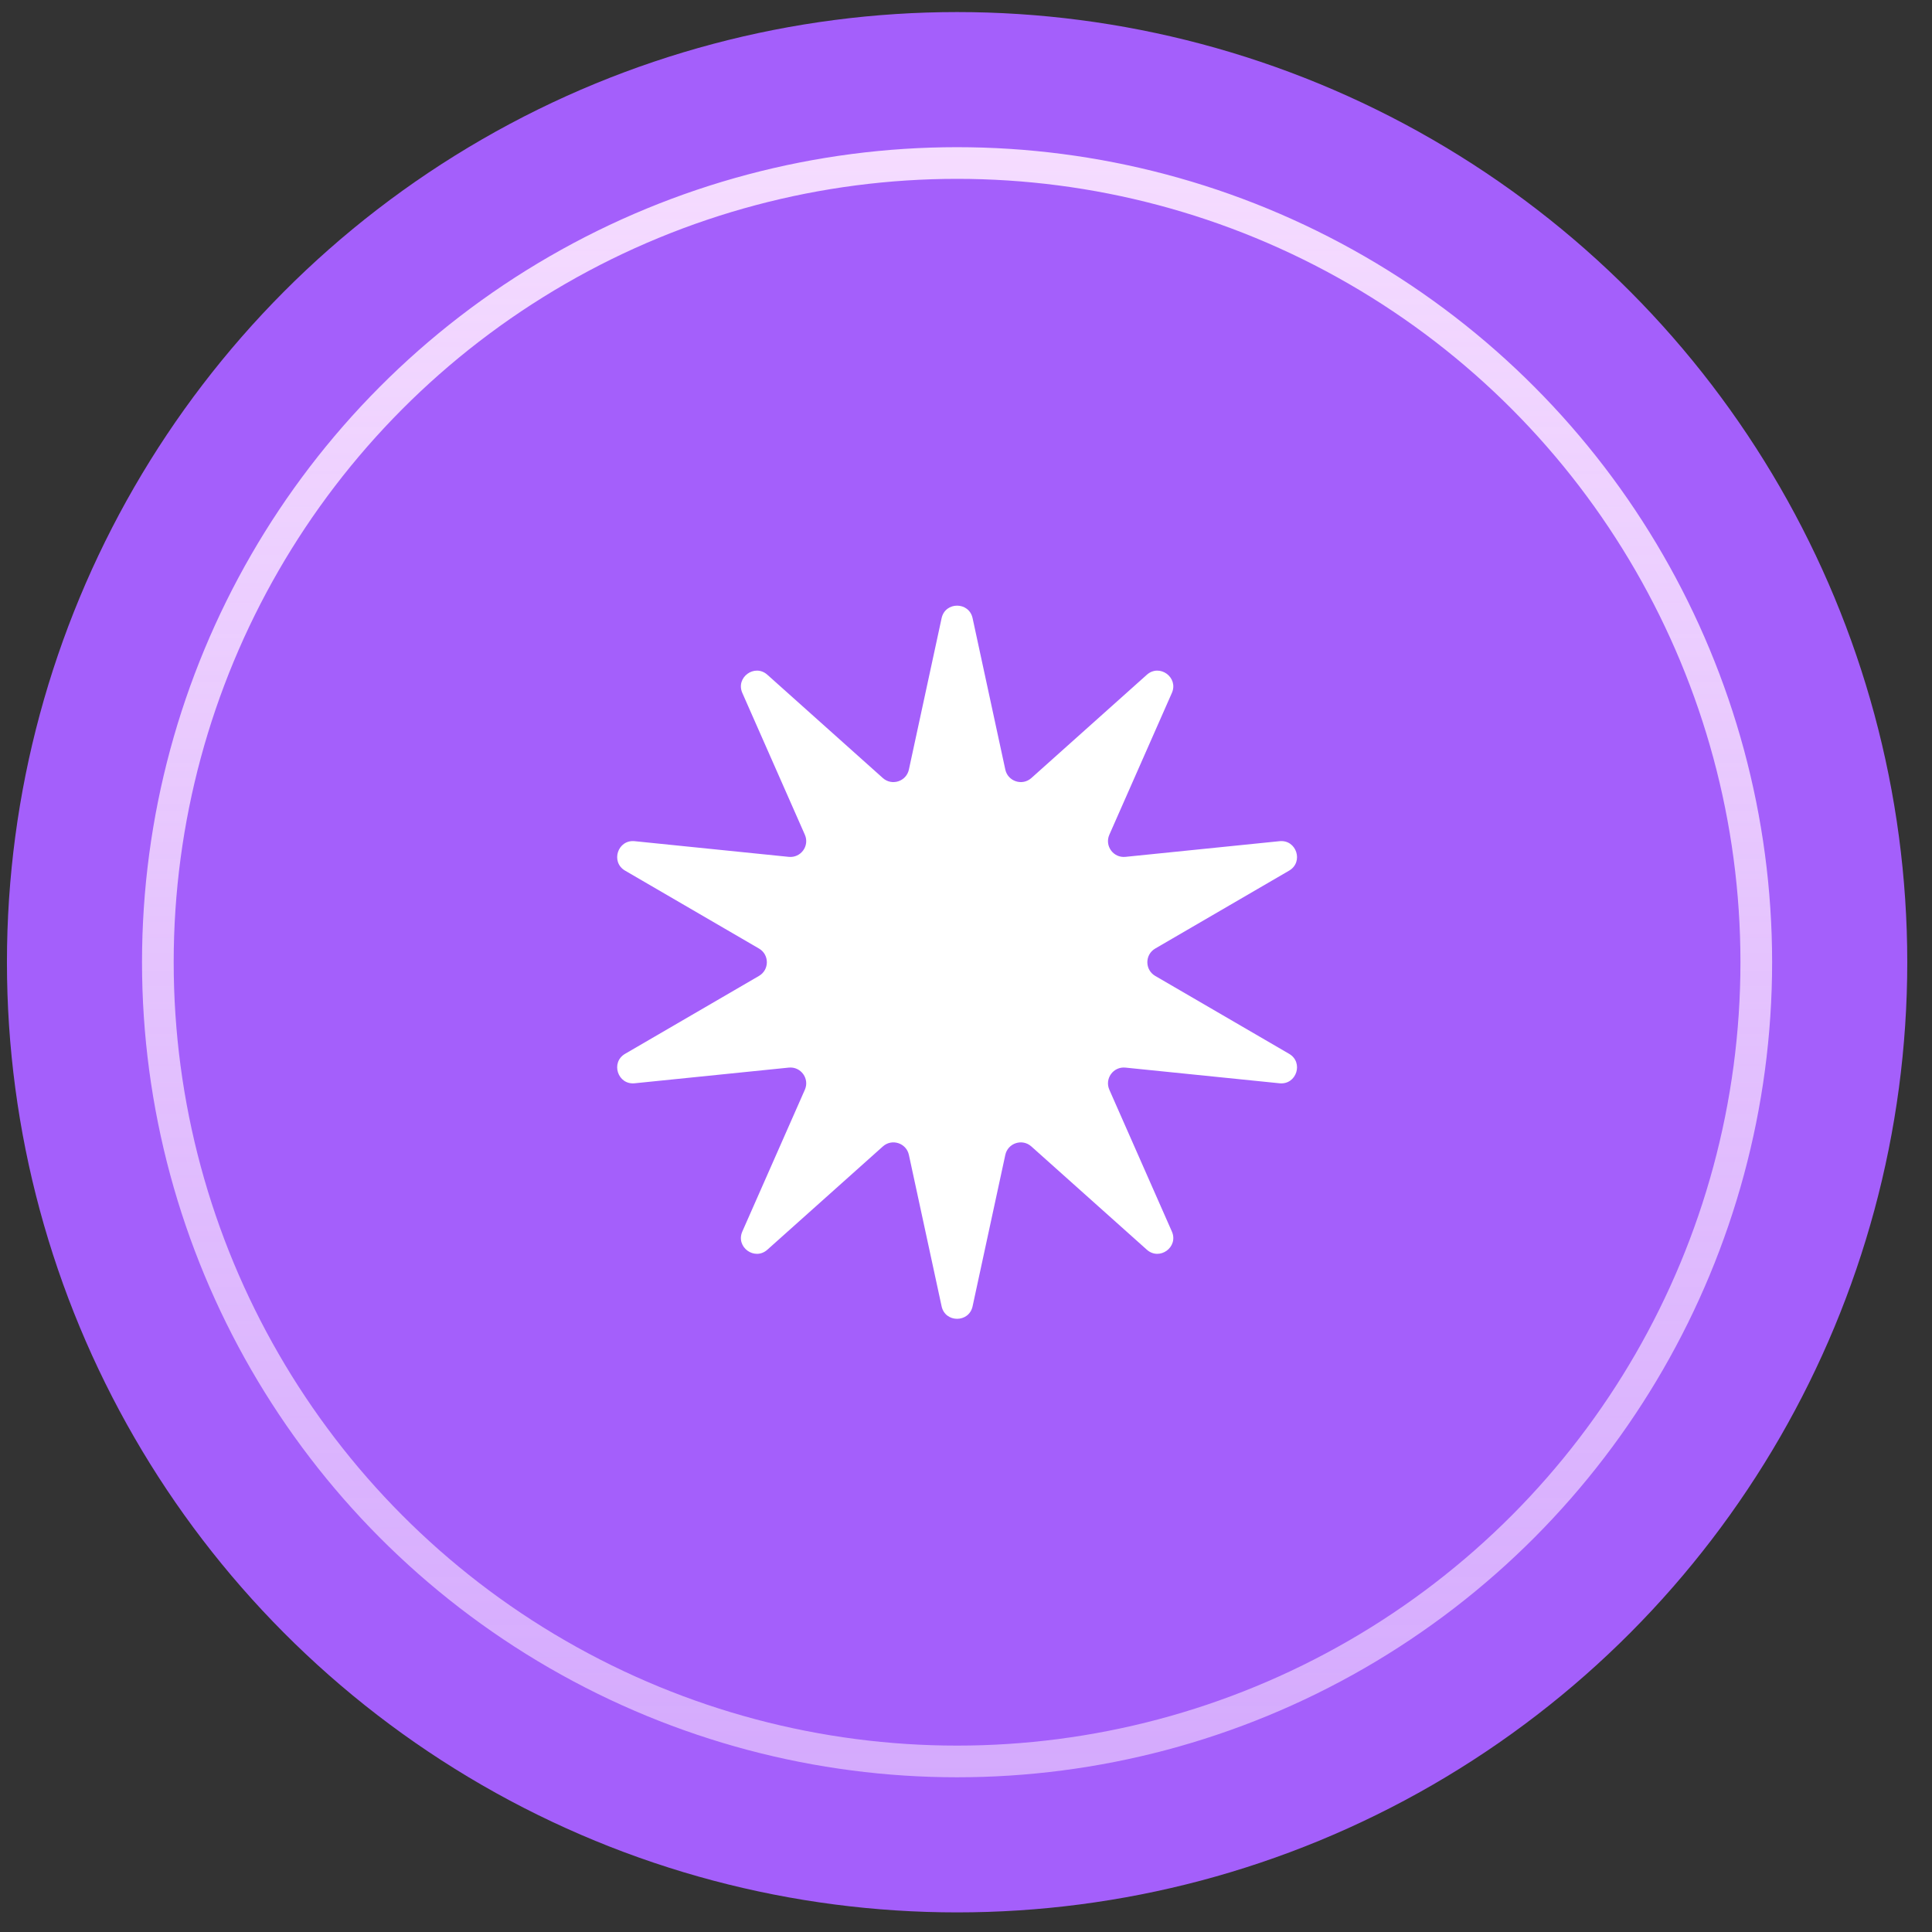
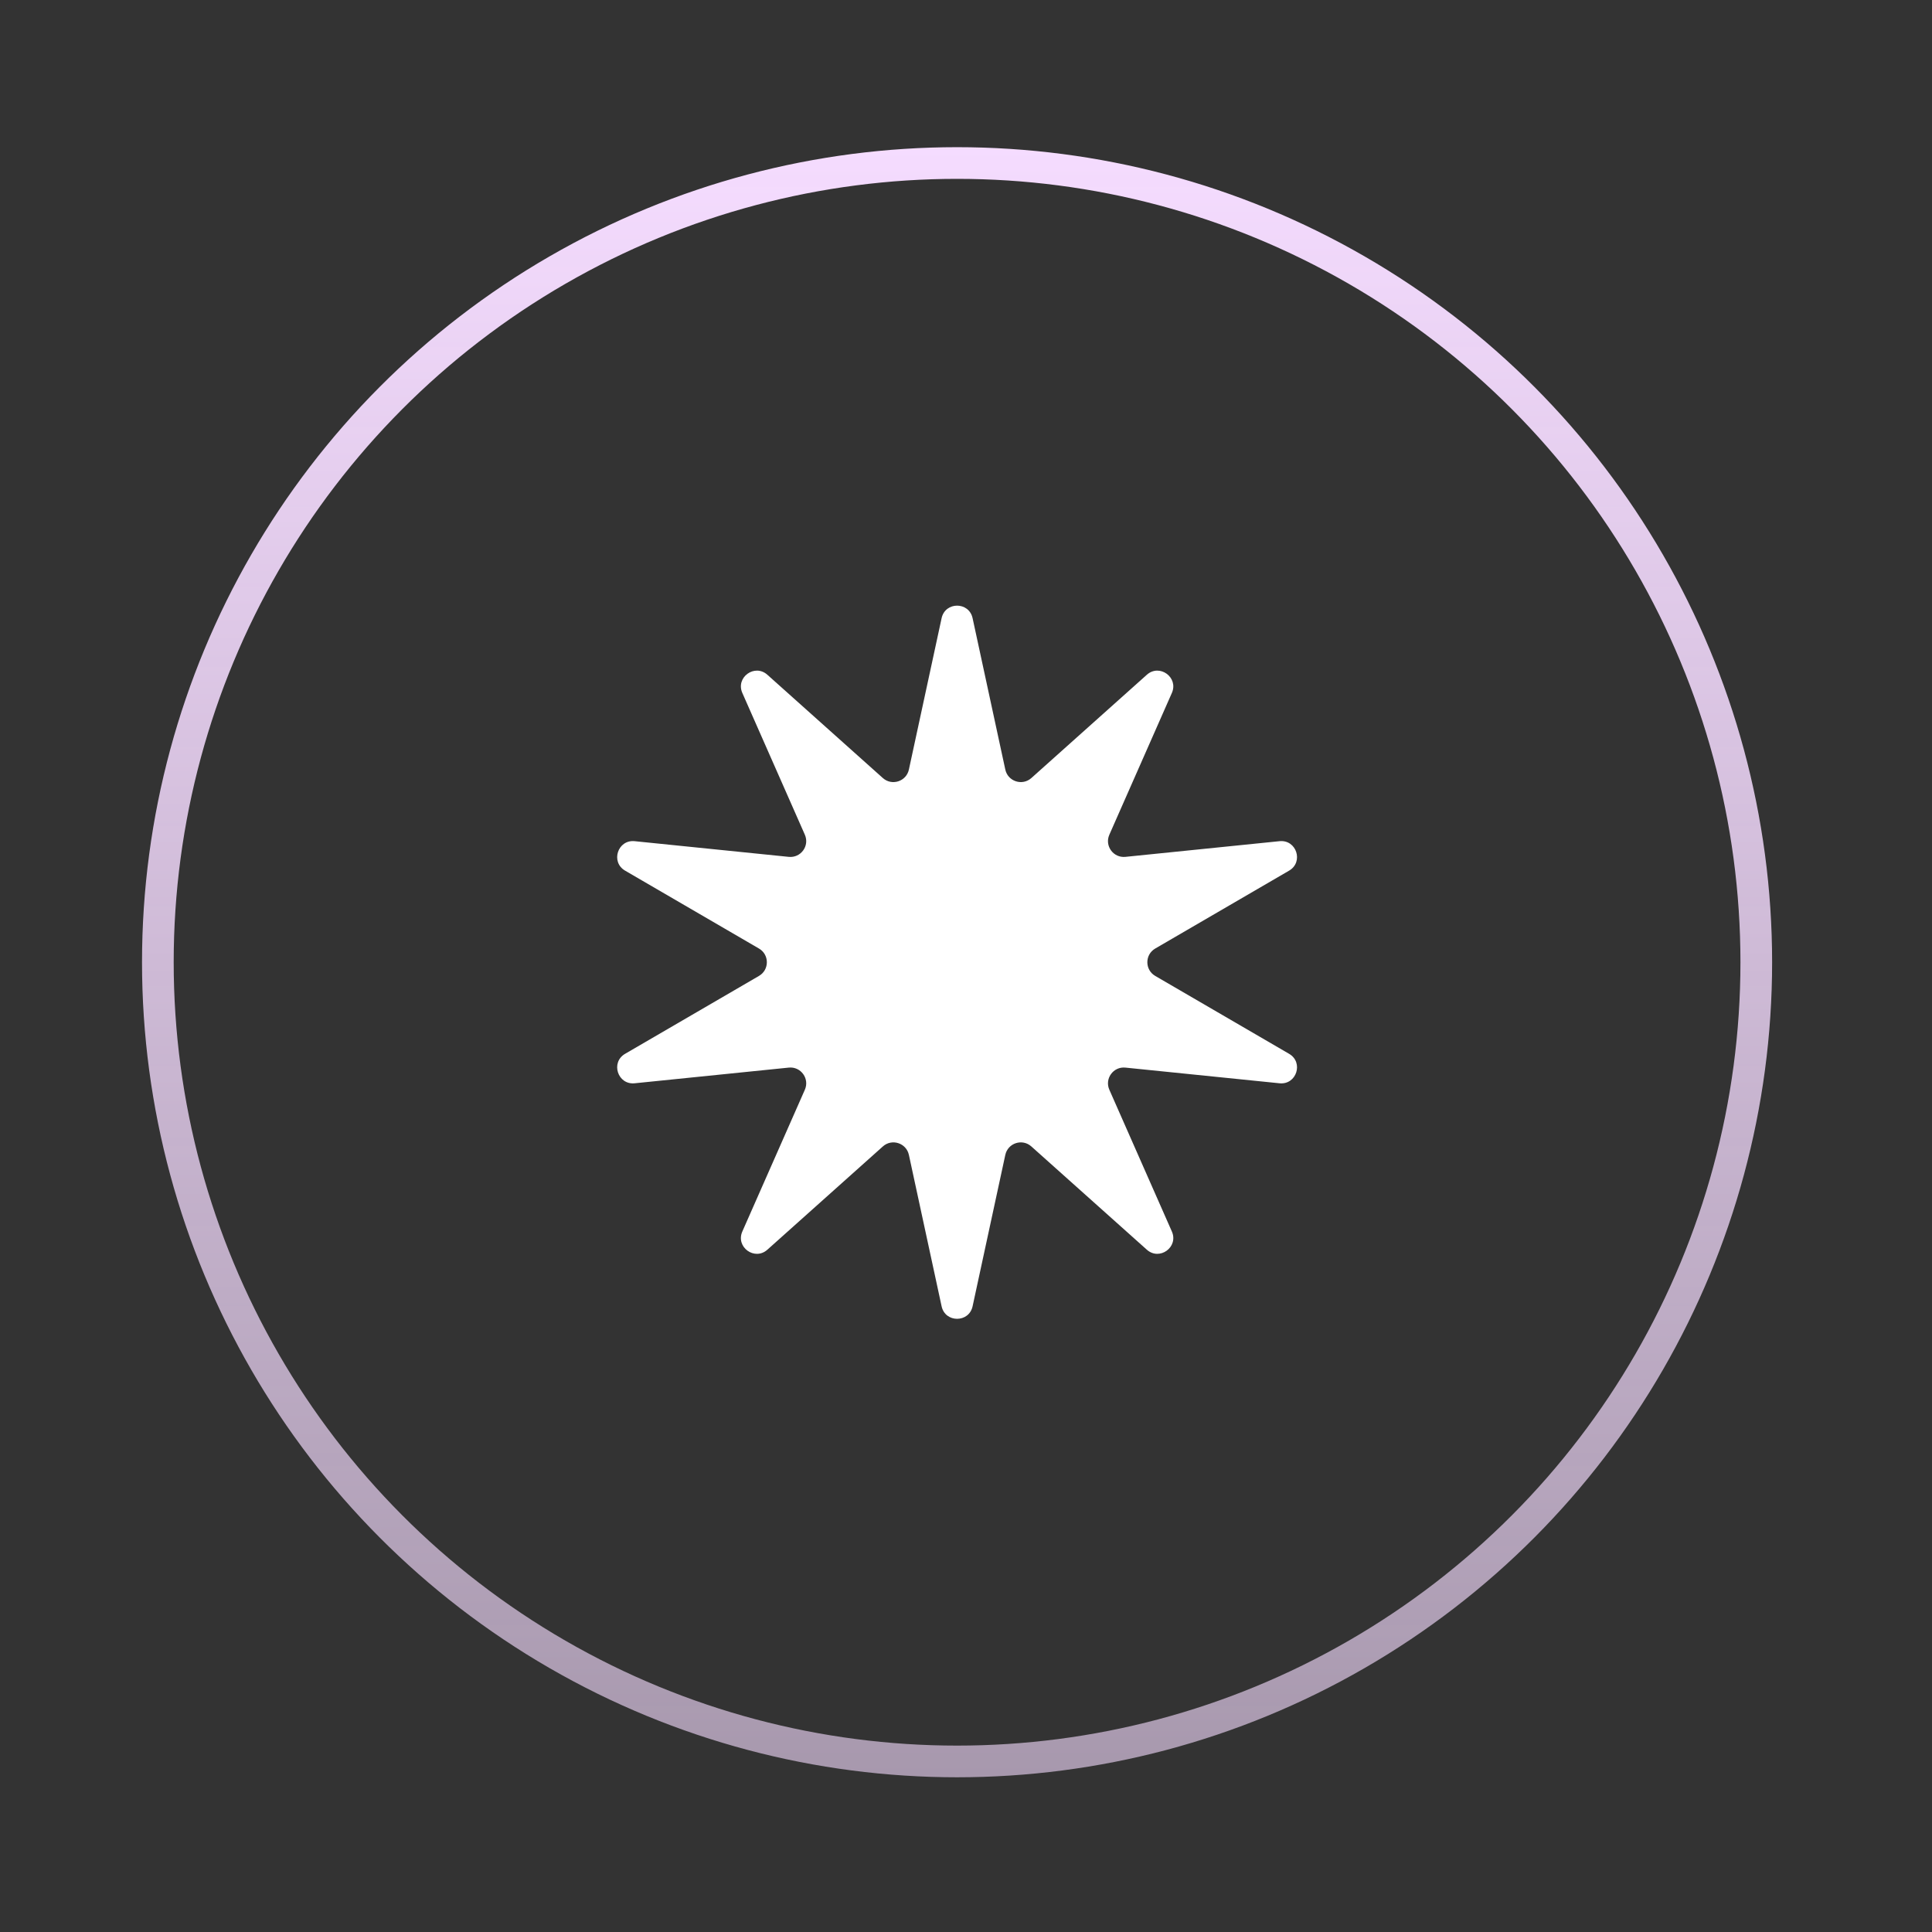
<svg xmlns="http://www.w3.org/2000/svg" width="61" height="61" viewBox="0 0 61 61" fill="none">
  <rect x="0" y="0" width="61" height="61" fill="#333333" stroke="none" />
-   <circle cx="30.219" cy="30.381" r="30" fill="#A45FFB" />
  <circle cx="30.218" cy="30.381" r="25.234" stroke="url(#paint0_linear_1603_3)" />
  <path d="M29.73 19.517C29.844 18.991 30.594 18.991 30.708 19.517L31.741 24.298C31.822 24.673 32.277 24.821 32.563 24.566L36.209 21.305C36.61 20.946 37.217 21.387 37 21.879L35.026 26.355C34.871 26.706 35.152 27.093 35.534 27.054L40.4 26.559C40.935 26.505 41.167 27.218 40.702 27.489L36.474 29.949C36.143 30.142 36.143 30.62 36.474 30.813L40.702 33.273C41.167 33.544 40.935 34.257 40.4 34.203L35.534 33.708C35.152 33.669 34.871 34.057 35.026 34.407L37 38.883C37.217 39.375 36.61 39.816 36.209 39.457L32.563 36.197C32.277 35.941 31.822 36.089 31.741 36.464L30.708 41.245C30.594 41.771 29.844 41.771 29.73 41.245L28.697 36.464C28.616 36.089 28.161 35.941 27.875 36.197L24.229 39.457C23.828 39.816 23.221 39.375 23.438 38.883L25.412 34.407C25.567 34.057 25.286 33.669 24.904 33.708L20.038 34.203C19.503 34.257 19.271 33.544 19.736 33.273L23.964 30.813C24.295 30.62 24.295 30.142 23.964 29.949L19.736 27.489C19.271 27.218 19.503 26.505 20.038 26.559L24.904 27.054C25.286 27.093 25.567 26.706 25.412 26.355L23.438 21.879C23.221 21.387 23.828 20.946 24.229 21.305L27.875 24.566C28.161 24.821 28.616 24.673 28.697 24.298L29.73 19.517Z" fill="white" />
  <defs>
    <linearGradient id="paint0_linear_1603_3" x1="30.218" y1="4.646" x2="30.218" y2="56.115" gradientUnits="userSpaceOnUse">
      <stop stop-color="#F5DCFF" />
      <stop offset="1" stop-color="#F5DCFF" stop-opacity="0.6" />
    </linearGradient>
  </defs>
</svg>